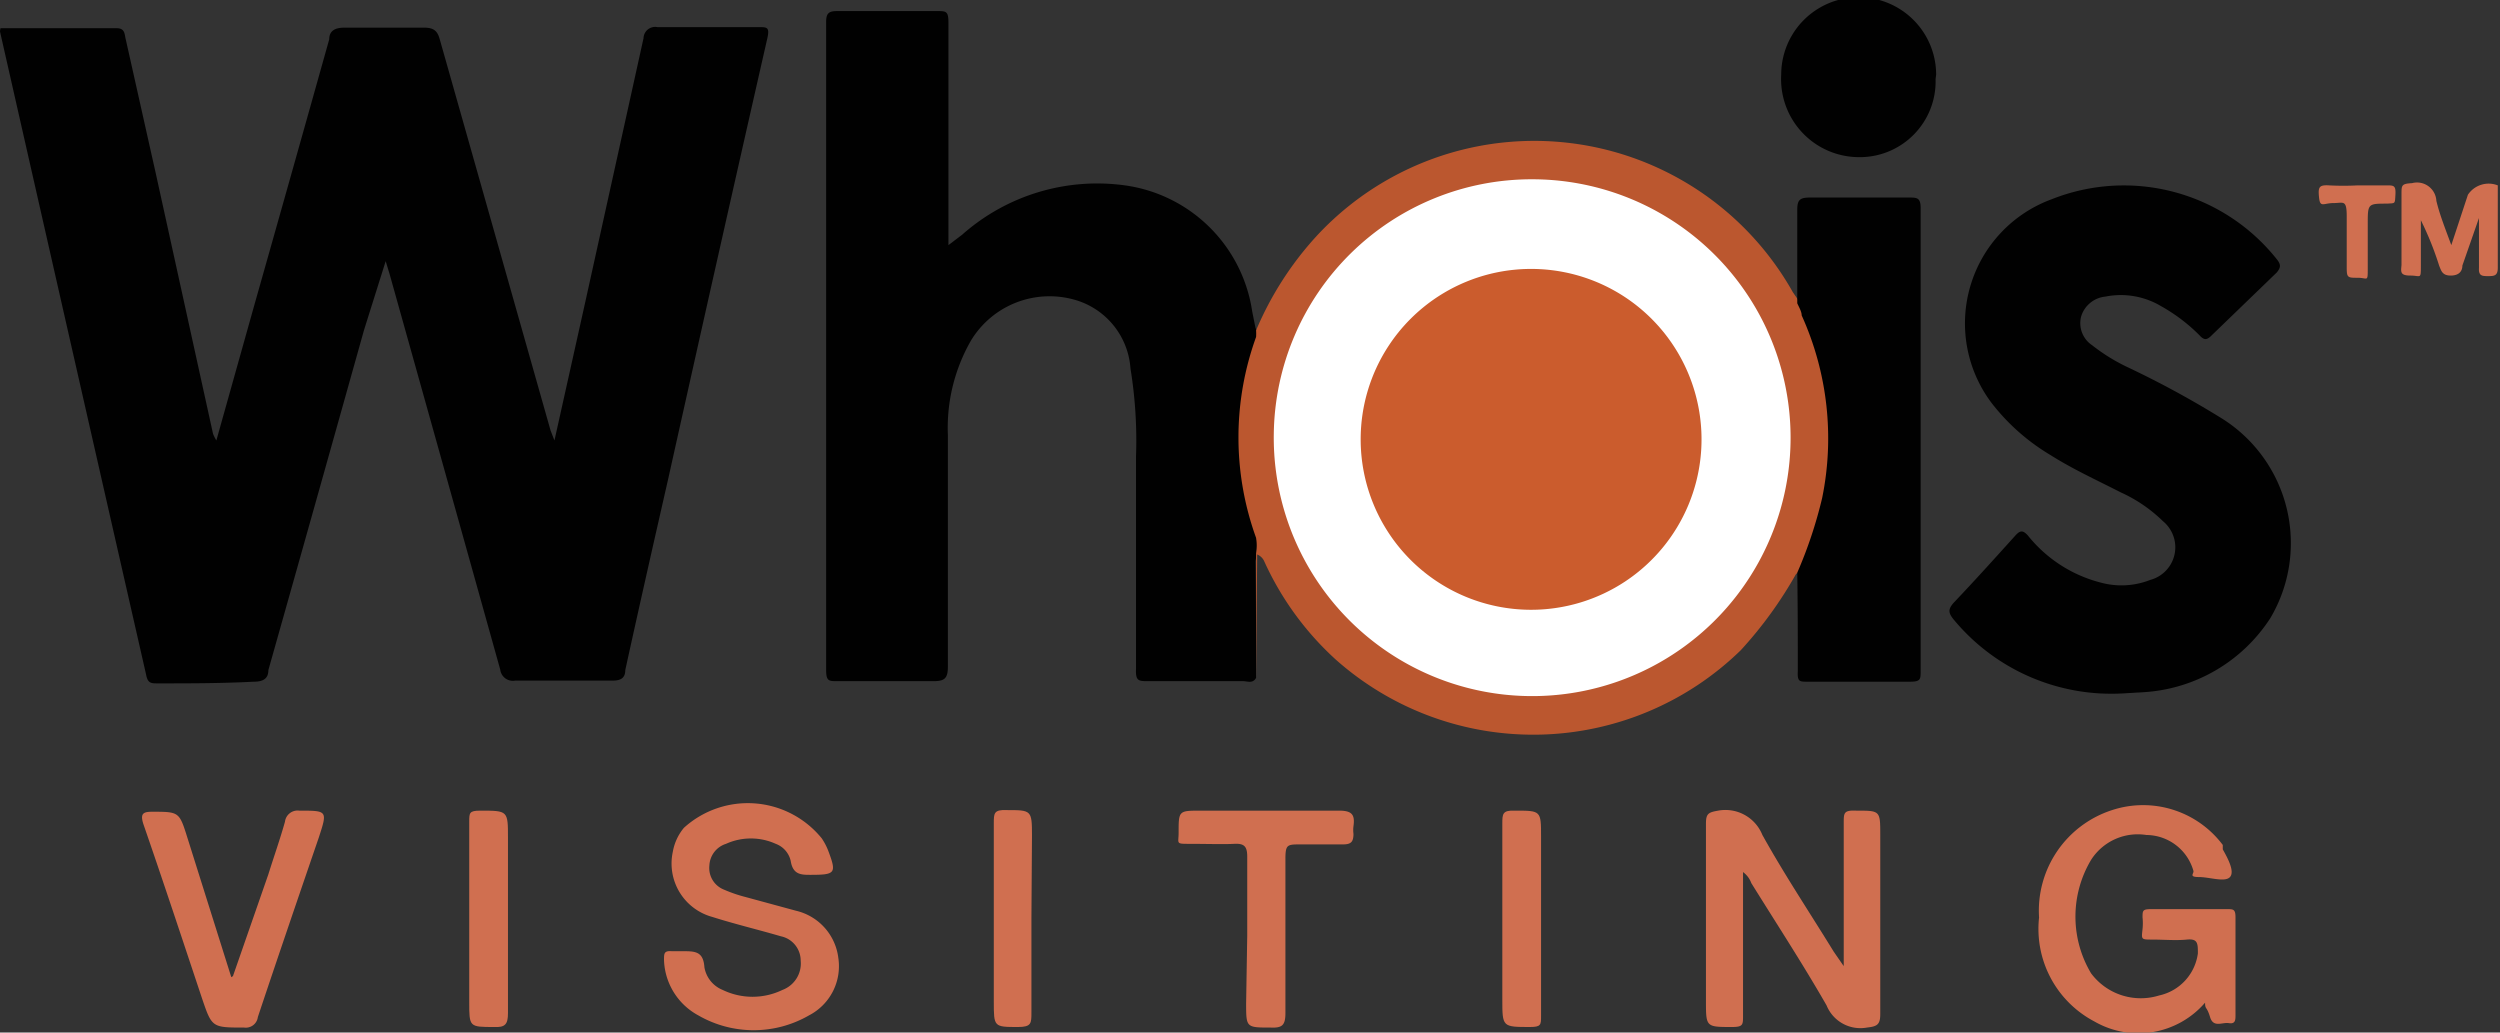
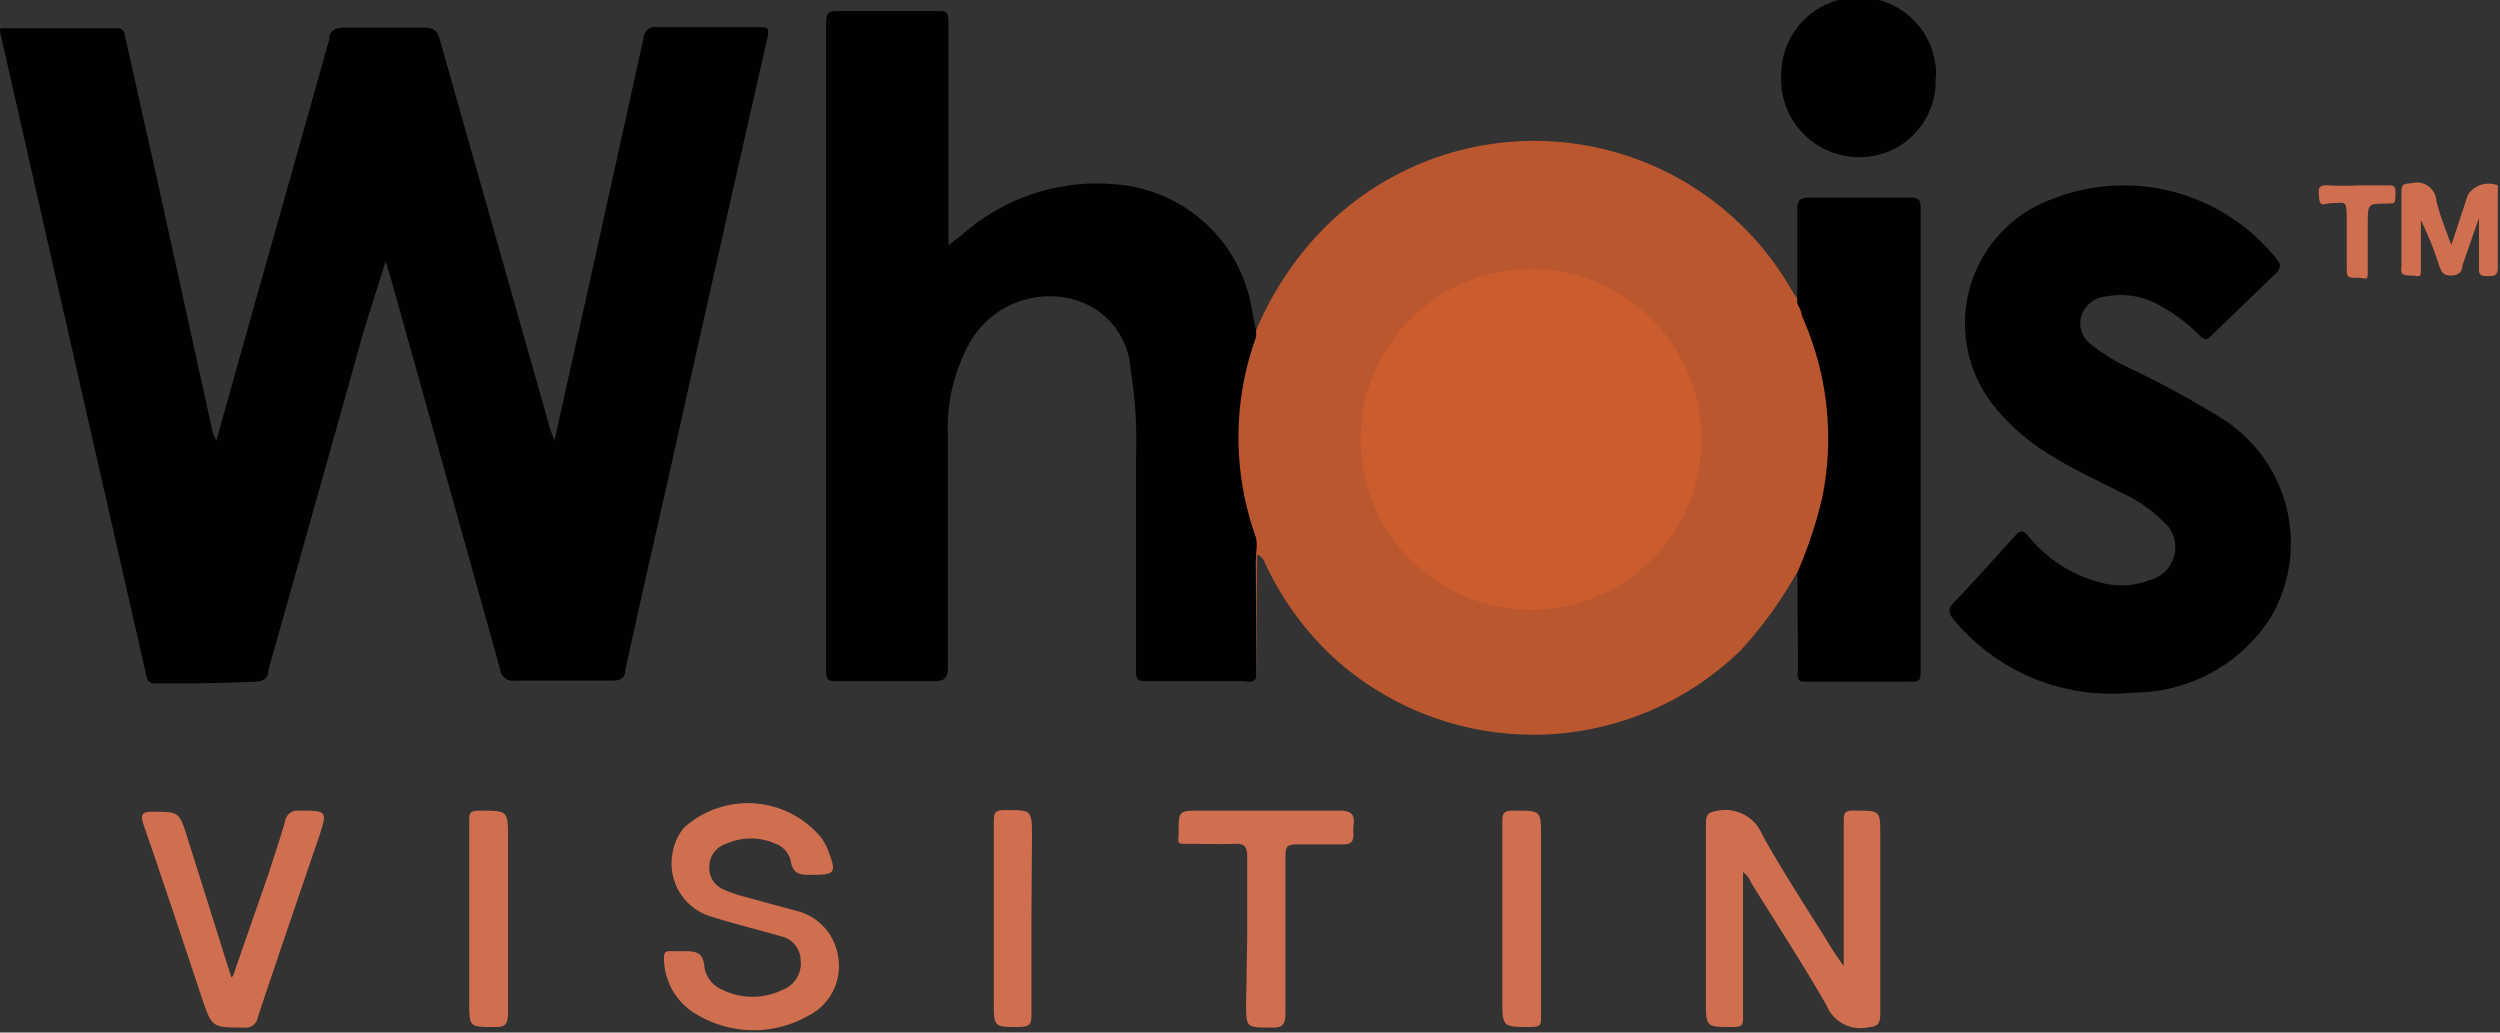
<svg xmlns="http://www.w3.org/2000/svg" id="Calque_1" data-name="Calque 1" viewBox="0 0 45.18 18.66">
  <rect x="0" y="0" width="45.18" height="18.66" fill="#333333" stroke="none" />
  <defs>
    <style>.cls-1{fill:#010101;}.cls-2{fill:#bb572f;}.cls-3{fill:#d06f50;}.cls-4{fill:#fff;}.cls-5{fill:#cb5c2d;}</style>
  </defs>
  <title>whois</title>
  <path class="cls-1" d="M1.16,1.16h2.1c.15,0,.14.11.16.19.18.8.36,1.61.54,2.41L5,8.49a.77.77,0,0,0,.06.12l.69-2.46Q6.43,3.75,7.1,1.36c0-.15.1-.21.27-.21.48,0,1,0,1.45,0,.18,0,.24.07.28.22q1,3.53,2,7.06l.07.18.55-2.47q.53-2.4,1.06-4.8a.21.21,0,0,1,.25-.2c.61,0,1.22,0,1.83,0,.15,0,.2,0,.16.19q-.91,4-1.8,8c-.26,1.14-.52,2.29-.77,3.43,0,.15-.09.19-.23.19-.59,0-1.18,0-1.76,0a.23.23,0,0,1-.27-.2q-1-3.58-2-7.15l-.07-.23L7.73,6.61Q6.87,9.68,6,12.76c0,.16-.1.21-.27.21C5.15,13,4.57,13,4,13c-.12,0-.18,0-.21-.16Q2.46,7,1.15,1.22A.3.3,0,0,1,1.16,1.16Z" transform="translate(-1.15 -0.65)" />
  <path class="cls-1" d="M23.85,12.9c-.06.11-.16.06-.23.06H21.9c-.17,0-.23,0-.22-.22,0-1.28,0-2.56,0-3.84a8.1,8.1,0,0,0-.1-1.59,1.39,1.39,0,0,0-1-1.24,1.66,1.66,0,0,0-1.88.73,3.17,3.17,0,0,0-.42,1.71c0,1.4,0,2.79,0,4.19,0,.21-.06.26-.26.26-.58,0-1.16,0-1.74,0-.15,0-.2,0-.2-.2q0-5.86,0-11.72c0-.17.07-.19.21-.19.6,0,1.19,0,1.79,0,.17,0,.21,0,.21.21,0,1.25,0,2.49,0,3.74v.28l.25-.19A3.68,3.68,0,0,1,21.48,4a2.7,2.7,0,0,1,2.3,2.28l.06.3c.07.1,0,.2,0,.3a5.18,5.18,0,0,0,0,3.3,1.78,1.78,0,0,1,0,.61C23.85,11.52,23.85,12.21,23.85,12.9Z" transform="translate(-1.15 -0.65)" />
  <path class="cls-1" d="M39.54,13.18a3.7,3.7,0,0,1-3.08-1.33c-.1-.12-.11-.19,0-.31.38-.4.74-.8,1.11-1.21.09-.1.14-.1.23,0a2.47,2.47,0,0,0,1.32.85,1.42,1.42,0,0,0,.89-.05.61.61,0,0,0,.23-1.06,2.65,2.65,0,0,0-.76-.52c-.43-.22-.87-.42-1.28-.68a3.81,3.81,0,0,1-1.06-.94,2.39,2.39,0,0,1,1.09-3.68,3.53,3.53,0,0,1,4.07,1.09c.08.1.06.15,0,.23L41.12,6.71c-.08.08-.13.1-.22,0a3.13,3.13,0,0,0-.7-.53,1.42,1.42,0,0,0-1-.17.51.51,0,0,0-.44.36.48.48,0,0,0,.2.52,3.36,3.36,0,0,0,.67.41,17.24,17.24,0,0,1,1.67.91,2.66,2.66,0,0,1,.88,3.61,2.94,2.94,0,0,1-2.3,1.34Z" transform="translate(-1.15 -0.65)" />
  <path class="cls-2" d="M23.85,12.9q0-1.13,0-2.25a.84.84,0,0,0,0-.28,5.33,5.33,0,0,1,0-3.63.89.89,0,0,0,0-.12,5.94,5.94,0,0,1,1.08-1.69,5.36,5.36,0,0,1,8.62,1l.11.16A1.87,1.87,0,0,1,34,7a5.48,5.48,0,0,1-.24,3.81c0,.08-.06.17-.15.21a7.4,7.4,0,0,1-1,1.38,5.37,5.37,0,0,1-7.32.17A5.43,5.43,0,0,1,24,10.8a.24.24,0,0,0-.13-.13Z" transform="translate(-1.15 -0.65)" />
  <path class="cls-1" d="M33.63,11a8,8,0,0,0,.45-1.35,5.39,5.39,0,0,0-.37-3.3c0-.07-.05-.15-.08-.22,0-.56,0-1.13,0-1.69,0-.18.05-.22.23-.22.6,0,1.19,0,1.79,0,.14,0,.21,0,.21.19q0,4.18,0,8.36c0,.16,0,.2-.2.2H33.82c-.15,0-.19,0-.18-.19C33.64,12.18,33.64,11.59,33.63,11Z" transform="translate(-1.15 -0.65)" />
  <path class="cls-3" d="M32.65,16.41v.24c0,.79,0,1.57,0,2.36,0,.16,0,.2-.2.2-.47,0-.47,0-.47-.47,0-1.07,0-2.14,0-3.21,0-.18.05-.2.22-.23a.72.72,0,0,1,.8.44c.4.72.86,1.41,1.29,2.11l.18.26c0-.14,0-.22,0-.3,0-.76,0-1.52,0-2.29,0-.18,0-.23.23-.22.43,0,.43,0,.43.44,0,1.08,0,2.16,0,3.24,0,.19-.06.22-.24.24a.66.66,0,0,1-.73-.4c-.43-.75-.9-1.47-1.36-2.21A.43.43,0,0,0,32.65,16.41Z" transform="translate(-1.15 -0.65)" />
-   <path class="cls-3" d="M41,18.77a1.59,1.59,0,0,1-2,.34A1.89,1.89,0,0,1,38,17.23a1.91,1.91,0,0,1,1.32-1.94,1.8,1.8,0,0,1,2,.63l0,.08c.09.16.22.4.13.5s-.37,0-.56,0-.09-.06-.1-.11a.89.89,0,0,0-.85-.65,1,1,0,0,0-1,.45,2,2,0,0,0,0,2.05,1.12,1.12,0,0,0,1.23.4.9.9,0,0,0,.7-.76c0-.18,0-.27-.2-.25s-.41,0-.62,0-.2,0-.18-.19a1,1,0,0,0,0-.21c0-.12,0-.15.15-.15H41.4c.11,0,.15,0,.15.15,0,.59,0,1.18,0,1.76,0,.09,0,.17-.12.15s-.28.09-.34-.11S41,18.9,41,18.77Z" transform="translate(-1.15 -0.65)" />
  <path class="cls-3" d="M15.8,16.46c-.17,0-.32,0-.36-.25a.43.43,0,0,0-.27-.31,1.09,1.09,0,0,0-.9,0,.43.43,0,0,0-.3.39.42.42,0,0,0,.27.44,2.51,2.51,0,0,0,.38.13l.92.25a1,1,0,0,1,.76.85A1,1,0,0,1,15.77,19a2,2,0,0,1-2,0,1.18,1.18,0,0,1-.62-1c0-.12,0-.17.14-.16h.19c.23,0,.38,0,.4.29a.54.54,0,0,0,.33.41,1.24,1.24,0,0,0,1.08,0,.51.51,0,0,0,.33-.53.45.45,0,0,0-.36-.44c-.41-.12-.83-.22-1.24-.35a1,1,0,0,1-.71-1.18.92.92,0,0,1,.2-.43A1.72,1.72,0,0,1,16,15.8a1.1,1.1,0,0,1,.12.23C16.27,16.43,16.25,16.46,15.8,16.46Z" transform="translate(-1.15 -0.65)" />
  <path class="cls-1" d="M36.13,2.08a1.37,1.37,0,0,1-1.39,1.41A1.41,1.41,0,0,1,33.34,2a1.4,1.4,0,1,1,2.8,0Z" transform="translate(-1.15 -0.65)" />
  <path class="cls-3" d="M5.36,18.29,6,16.45c.1-.32.21-.63.3-.95a.23.23,0,0,1,.26-.2c.51,0,.51,0,.35.49-.37,1.08-.74,2.16-1.1,3.24a.22.22,0,0,1-.25.19c-.58,0-.58,0-.76-.53-.35-1.05-.7-2.11-1.06-3.15-.06-.19,0-.22.16-.22.49,0,.49,0,.64.48l.79,2.51Z" transform="translate(-1.15 -0.65)" />
  <path class="cls-3" d="M23.69,17.56c0-.48,0-1,0-1.43,0-.19-.06-.24-.24-.23s-.52,0-.79,0-.21,0-.21-.2c0-.4,0-.4.4-.4.83,0,1.67,0,2.5,0,.23,0,.29.07.26.28a.53.53,0,0,0,0,.14c0,.15-.05.19-.19.19s-.51,0-.76,0-.28,0-.28.27c0,.93,0,1.86,0,2.78,0,.22-.06.27-.27.26-.44,0-.44,0-.44-.44Z" transform="translate(-1.15 -0.65)" />
  <path class="cls-3" d="M9.63,17.24c0-.58,0-1.16,0-1.74,0-.16,0-.2.2-.2.5,0,.5,0,.5.49,0,1.06,0,2.11,0,3.17,0,.2-.05.26-.25.25-.45,0-.45,0-.45-.45S9.63,17.75,9.63,17.24Z" transform="translate(-1.15 -0.65)" />
  <path class="cls-3" d="M29,17.25c0,.59,0,1.18,0,1.76,0,.16,0,.2-.2.2-.5,0-.5,0-.5-.5,0-1.06,0-2.11,0-3.17,0-.18,0-.25.23-.24.47,0,.47,0,.47.47Z" transform="translate(-1.15 -0.65)" />
  <path class="cls-3" d="M19.79,17.24c0,.57,0,1.14,0,1.71,0,.19,0,.26-.24.26-.44,0-.44,0-.44-.46,0-1.07,0-2.14,0-3.22,0-.18,0-.25.23-.24.45,0,.46,0,.46.46S19.79,16.75,19.79,17.24Z" transform="translate(-1.15 -0.65)" />
  <path class="cls-3" d="M45.95,4.59l-.3.86c0,.1-.06.18-.21.18s-.17-.08-.21-.18a5.65,5.65,0,0,0-.33-.82c0,.27,0,.54,0,.81s0,.19-.19.19-.17-.07-.16-.19c0-.43,0-.86,0-1.29,0-.15,0-.18.19-.19a.35.35,0,0,1,.44.32c.06.25.16.5.27.8l.3-.91A.45.45,0,0,1,46.29,4s0,.09,0,.13c0,.45,0,.91,0,1.36,0,.14-.06.15-.17.15s-.18,0-.17-.15c0-.29,0-.58,0-.87Z" transform="translate(-1.15 -0.65)" />
  <path class="cls-3" d="M43.76,4h.52c.13,0,.17,0,.16.17s0,.15-.15.16c-.35,0-.35,0-.35.37s0,.52,0,.79,0,.18-.18.18-.2,0-.2-.18c0-.31,0-.62,0-.93s-.06-.24-.24-.24-.24.09-.26-.1,0-.23.18-.22A4.89,4.89,0,0,0,43.76,4Z" transform="translate(-1.15 -0.65)" />
-   <path class="cls-4" d="M28.85,3.89a4.67,4.67,0,1,1-4.68,4.6A4.66,4.66,0,0,1,28.85,3.89Z" transform="translate(-1.15 -0.65)" />
  <path class="cls-5" d="M25.74,8.59a3.08,3.08,0,1,1,3.07,3.08A3.08,3.08,0,0,1,25.74,8.59Z" transform="translate(-1.15 -0.65)" />
</svg>